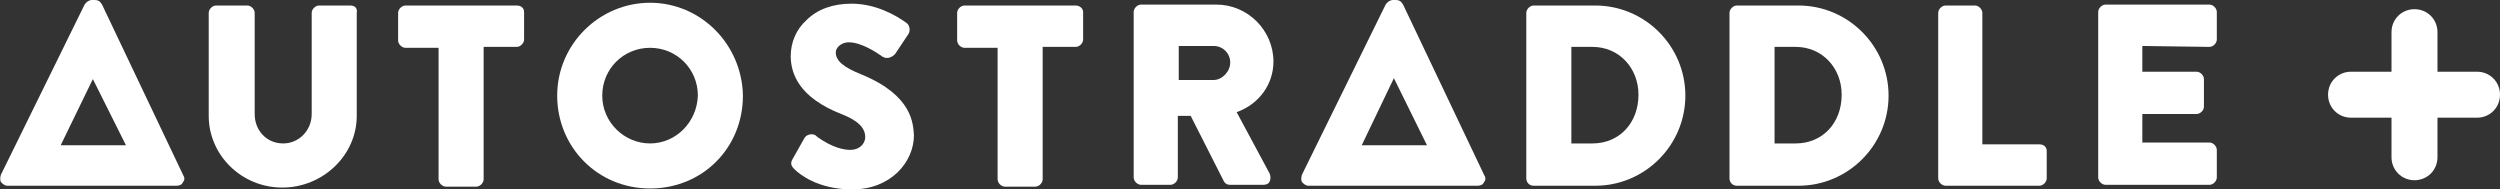
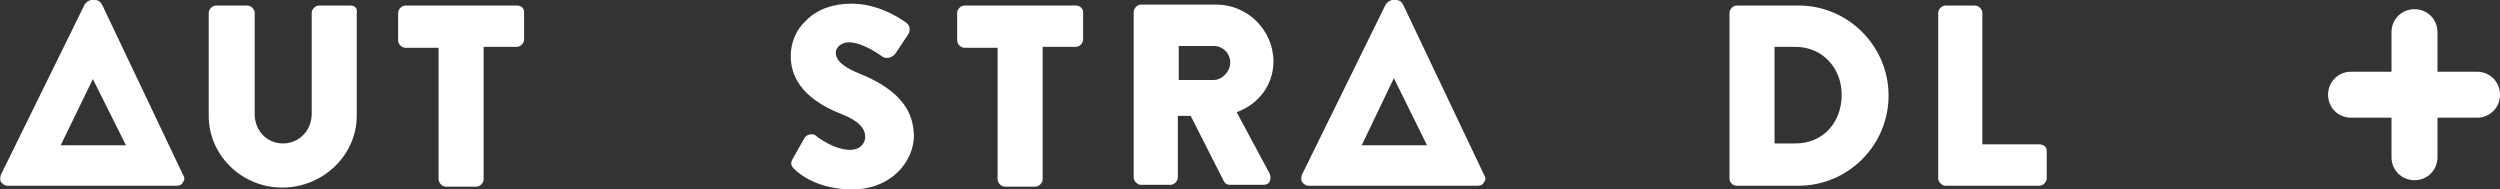
<svg xmlns="http://www.w3.org/2000/svg" version="1.1" id="Layer_1" x="0px" y="0px" viewBox="0 0 271.9 20.6" style="enable-background:new 0 0 271.9 20.6;" xml:space="preserve">
  <rect x="0" y="0" width="271.9" height="20.6" fill="#333333" stroke="none" />
  <style type="text/css">
	.st0{fill:#FFFFFF;}
</style>
  <path class="st0" d="M11.1,0.5C11,0.4,10.9,0,10.3,0H10C9.7,0,9.4,0.2,9.2,0.5L0.1,19c-0.1,0.3-0.1,0.6,0,0.8  c0.2,0.2,0.4,0.4,0.7,0.4h18.3h0.1c0.3,0,0.6-0.1,0.7-0.4c0.2-0.2,0.2-0.5,0-0.8L11.1,0.5z M6.6,15.8l3.5-7.2l3.6,7.2H6.6z" />
  <path class="st0" d="M38.1,0.6h-3.4c-0.4,0-0.8,0.4-0.8,0.8v11c0,1.8-1.4,3.2-3.1,3.2c-1.8,0-3.1-1.4-3.1-3.2v-11  c0-0.4-0.4-0.8-0.8-0.8h-3.4c-0.4,0-0.8,0.4-0.8,0.8v11.2c0,4.3,3.6,7.8,8,7.8s8.1-3.5,8.1-7.8V1.4C38.9,0.9,38.6,0.6,38.1,0.6z" />
  <path class="st0" d="M56.2,0.6H44.1c-0.4,0-0.8,0.4-0.8,0.8v3c0,0.4,0.4,0.8,0.8,0.8h3.6v14.3c0,0.4,0.4,0.8,0.8,0.8h3.3  c0.4,0,0.8-0.4,0.8-0.8V5.1h3.6c0.4,0,0.8-0.4,0.8-0.8v-3C57,0.9,56.7,0.6,56.2,0.6z" />
  <path class="st0" d="M221.8,15.7h-6.2V1.4c0-0.4-0.4-0.8-0.8-0.8h-3.2c-0.4,0-0.8,0.4-0.8,0.8v18c0,0.4,0.4,0.8,0.8,0.8h10.2  c0.4,0,0.8-0.4,0.8-0.8v-3C222.6,16,222.3,15.7,221.8,15.7z" />
-   <path class="st0" d="M173.5,0.6h-6.7c-0.4,0-0.8,0.4-0.8,0.8v18c0,0.4,0.3,0.8,0.8,0.8h6.7c5.4,0,9.8-4.4,9.8-9.8  S178.9,0.6,173.5,0.6z M173.2,15.6h-2.3V5.1h2.3c2.9,0,5,2.3,5,5.2C178.2,13.4,176.1,15.6,173.2,15.6z" />
  <path class="st0" d="M195.6,0.6h-6.7c-0.4,0-0.8,0.4-0.8,0.8v18c0,0.4,0.3,0.8,0.8,0.8h6.7c5.4,0,9.8-4.4,9.8-9.8S201,0.6,195.6,0.6  z M195.3,15.6H193V5.1h2.3c2.9,0,5,2.3,5,5.2C200.3,13.4,198.2,15.6,195.3,15.6z" />
-   <path class="st0" d="M240.3,5.1c0.4,0,0.8-0.4,0.8-0.8v-3c0-0.4-0.4-0.8-0.8-0.8H229c-0.4,0-0.8,0.4-0.8,0.8v18  c0,0.4,0.4,0.8,0.8,0.8h11.3c0.4,0,0.8-0.4,0.8-0.8v-3c0-0.4-0.4-0.8-0.8-0.8H233v-3.1h5.9c0.4,0,0.8-0.4,0.8-0.8v-3  c0-0.4-0.4-0.8-0.8-0.8H233V5L240.3,5.1L240.3,5.1z" />
  <path class="st0" d="M152.6,0.5c-0.1-0.1-0.2-0.5-0.8-0.5h-0.3c-0.3,0-0.6,0.2-0.8,0.5L141.6,19c-0.1,0.3-0.1,0.6,0,0.8  c0.2,0.2,0.4,0.4,0.7,0.4h18.3h0.1c0.3,0,0.6-0.1,0.7-0.4c0.2-0.2,0.2-0.5,0-0.8L152.6,0.5z M148.1,15.8l3.5-7.3l3.6,7.3H148.1z" />
-   <path class="st0" d="M70.7,0.3c-5.5,0-10.1,4.5-10.1,10.1S65,20.5,70.7,20.5c5.7,0,10.1-4.4,10.1-10.1C80.7,4.8,76.2,0.3,70.7,0.3z   M70.7,15.6c-2.8,0-5.2-2.3-5.2-5.2s2.3-5.2,5.2-5.2s5.2,2.3,5.2,5.2C75.8,13.3,73.5,15.6,70.7,15.6z" />
  <path class="st0" d="M93.7,8.1c-2-0.8-2.8-1.5-2.8-2.4c0-0.6,0.7-1.1,1.4-1.1c1.4,0,3,1.1,3.6,1.5C96,6.2,96,6.2,96.1,6.2  c0.1,0.1,0.2,0.1,0.4,0.1c0.3,0,0.7-0.2,0.9-0.5l1.4-2.1C99,3.4,99,2.8,98.6,2.5c-1.1-0.8-3.3-2.1-6-2.1c-2,0-3.7,0.6-4.9,1.8  c-1.1,1-1.7,2.4-1.7,3.9c0,1.9,0.9,4.5,5.5,6.3c1.8,0.7,2.6,1.5,2.6,2.5c0,0.8-0.7,1.4-1.6,1.4c-0.7,0-1.9-0.2-3.6-1.4l-0.1-0.1  c-0.1-0.1-0.3-0.2-0.5-0.2c-0.3,0-0.6,0.1-0.8,0.4l-1.3,2.3c-0.3,0.5-0.1,0.8,0.2,1.1c0.5,0.5,2.5,2.2,6.3,2.2c4.2,0,6.7-3,6.7-5.9  C99.3,13.5,99.3,10.4,93.7,8.1z" />
  <path class="st0" d="M138.5,6.7c0-3.4-2.8-6.2-6.2-6.2h-8.2c-0.4,0-0.8,0.4-0.8,0.8v18c0,0.4,0.4,0.8,0.8,0.8h3.2  c0.4,0,0.8-0.4,0.8-0.8v-6.7h1.4l3.6,7.1c0.1,0.2,0.3,0.4,0.7,0.4h3.6c0.3,0,0.6-0.1,0.7-0.4c0.1-0.2,0.1-0.5,0-0.8l-3.6-6.7  C137,11.3,138.5,9.1,138.5,6.7z M132,8.7h-3.8V5h3.8c1,0,1.8,0.8,1.8,1.8C133.8,7.8,132.9,8.7,132,8.7z" />
  <path class="st0" d="M117,0.6h-12.1c-0.4,0-0.8,0.4-0.8,0.8v3c0,0.4,0.4,0.8,0.8,0.8h3.6v14.3c0,0.4,0.4,0.8,0.8,0.8h3.3  c0.4,0,0.8-0.4,0.8-0.8V5.1h3.6c0.4,0,0.8-0.4,0.8-0.8v-3C117.8,0.9,117.4,0.6,117,0.6z" />
  <path class="st0" d="M271.9,10.3c0-1.4-1.1-2.5-2.5-2.5h-4.3V3.5c0-1.4-1.1-2.5-2.5-2.5s-2.5,1.1-2.5,2.5v4.3h-4.4  c-1.4,0-2.5,1.1-2.5,2.5s1.1,2.5,2.5,2.5h4.4v4.3c0,1.4,1.1,2.5,2.5,2.5s2.5-1.1,2.5-2.5v-4.3h4.3C270.8,12.8,271.9,11.7,271.9,10.3  z" />
</svg>